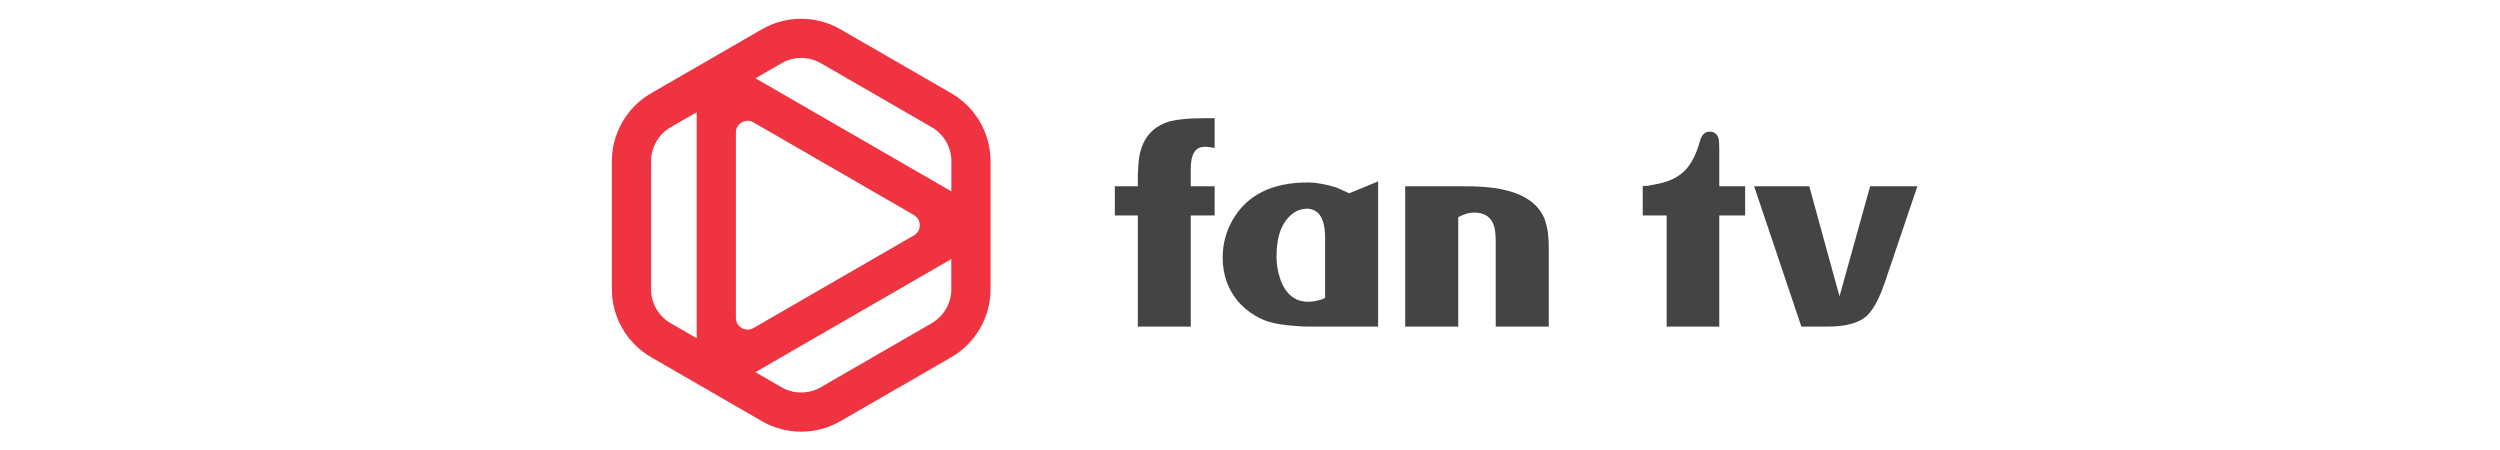
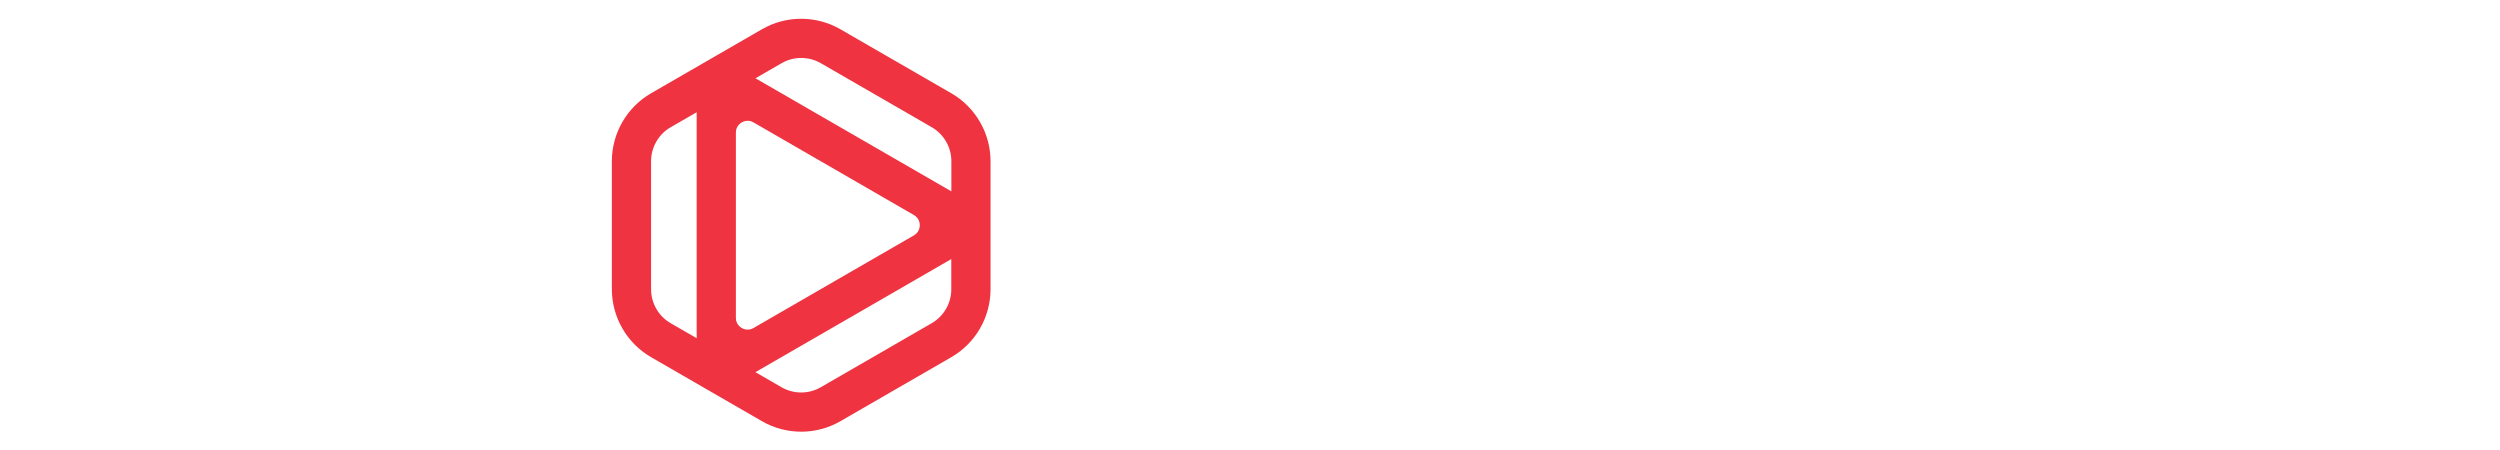
<svg xmlns="http://www.w3.org/2000/svg" width="222" height="40" viewBox="0 0 222 40" fill="none">
  <path d="M84.476 8.283L74.624 2.597C72.477 1.357 69.811 1.357 67.663 2.597L57.815 8.283C55.667 9.523 54.333 11.834 54.333 14.313V25.686C54.333 28.165 55.667 30.477 57.815 31.716L67.663 37.403C68.739 38.022 69.94 38.334 71.145 38.334C72.35 38.334 73.552 38.022 74.627 37.403L84.479 31.716C86.626 30.477 87.96 28.168 87.96 25.686V14.313C87.96 11.834 86.626 9.523 84.479 8.283H84.476ZM74.033 25.015L66.911 29.128C66.441 29.399 66.023 29.22 65.868 29.128C65.712 29.038 65.346 28.767 65.346 28.223V11.774C65.346 11.229 65.712 10.961 65.868 10.869C65.963 10.814 66.153 10.725 66.395 10.725C66.551 10.725 66.727 10.762 66.911 10.869L81.155 19.095C81.625 19.366 81.677 19.818 81.677 20C81.677 20.181 81.625 20.631 81.155 20.902L74.03 25.015H74.033ZM57.815 14.313C57.815 13.073 58.481 11.918 59.556 11.298L61.864 9.966V30.033L59.556 28.701C58.483 28.081 57.815 26.926 57.815 25.686V14.313ZM67.084 6.952L69.407 5.611C69.943 5.3 70.546 5.147 71.148 5.147C71.751 5.147 72.353 5.303 72.889 5.611L82.741 11.298C83.813 11.918 84.481 13.073 84.481 14.313V16.993L67.087 6.952H67.084ZM84.476 25.686C84.476 26.926 83.81 28.081 82.735 28.701L72.883 34.388C71.811 35.008 70.477 35.008 69.401 34.388L67.081 33.048L76.238 27.762L82.893 23.919C82.893 23.919 82.899 23.917 82.899 23.914L84.473 23.006V25.686H84.476Z" fill="#EF3340" />
-   <path d="M107.859 19.133H105.738V29H101.039V19.133H99V16.543H101.039V15.559C101.039 15.512 101.043 15.41 101.051 15.254C101.059 15.098 101.07 14.895 101.086 14.645C101.203 12.66 102.066 11.391 103.676 10.836C104.02 10.727 104.461 10.645 105 10.59C105.539 10.527 106.188 10.496 106.945 10.496H107.859V13.133L107.355 13.062C107.098 13.023 106.867 13.027 106.664 13.074C106.469 13.113 106.301 13.211 106.16 13.367C106.02 13.523 105.914 13.742 105.844 14.023C105.773 14.305 105.738 14.664 105.738 15.102V16.543H107.859V19.133ZM122.379 29H117.504C116.988 29 116.559 29 116.215 29C115.871 29 115.621 28.992 115.465 28.977C114.832 28.938 114.266 28.883 113.766 28.812C113.266 28.734 112.824 28.629 112.441 28.496C111.473 28.137 110.641 27.562 109.945 26.773C109.031 25.688 108.574 24.391 108.574 22.883C108.574 21.664 108.871 20.543 109.465 19.52C110.738 17.309 112.961 16.203 116.133 16.203C116.508 16.203 116.906 16.242 117.328 16.32C117.75 16.391 118.207 16.504 118.699 16.66L119.812 17.164L122.379 16.109V29ZM117.668 26.457V21.125C117.668 19.859 117.375 19.059 116.789 18.723C116.664 18.652 116.535 18.602 116.402 18.57C116.27 18.531 116.125 18.52 115.969 18.535C115.547 18.559 115.188 18.68 114.891 18.898C113.867 19.609 113.355 20.898 113.355 22.766C113.355 23.414 113.449 24.035 113.637 24.629C114.098 26.074 114.945 26.797 116.18 26.797C116.336 26.797 116.516 26.781 116.719 26.75C116.922 26.711 117.137 26.66 117.363 26.598C117.379 26.582 117.41 26.566 117.457 26.551C117.512 26.527 117.582 26.496 117.668 26.457ZM137.531 29H132.82V21.582C132.82 21.379 132.816 21.195 132.809 21.031C132.801 20.859 132.789 20.707 132.773 20.574C132.633 19.441 132.004 18.875 130.887 18.875C130.465 18.875 130 19.012 129.492 19.285V29H124.781V16.543H128.578C129.258 16.543 129.812 16.543 130.242 16.543C130.672 16.543 130.988 16.551 131.191 16.566C134.199 16.684 136.129 17.516 136.98 19.062C137.348 19.734 137.531 20.719 137.531 22.016V29ZM154.969 19.133H152.672V29H147.996V19.133H145.875V16.52L146.332 16.496C146.699 16.434 147.008 16.375 147.258 16.32C147.508 16.266 147.711 16.211 147.867 16.156C148.398 16 148.871 15.762 149.285 15.441C150.02 14.879 150.578 13.902 150.961 12.512C151.109 11.965 151.398 11.691 151.828 11.691C152.031 11.691 152.195 11.742 152.32 11.844C152.445 11.938 152.539 12.082 152.602 12.277C152.648 12.441 152.672 12.777 152.672 13.285V16.543H154.969V19.133ZM170.262 16.543L167.379 25.062C166.824 26.68 166.227 27.727 165.586 28.203C164.875 28.734 163.785 29 162.316 29H159.961L155.766 16.543H160.664L163.348 26.316L166.066 16.543H170.262Z" fill="#444444" />
</svg>